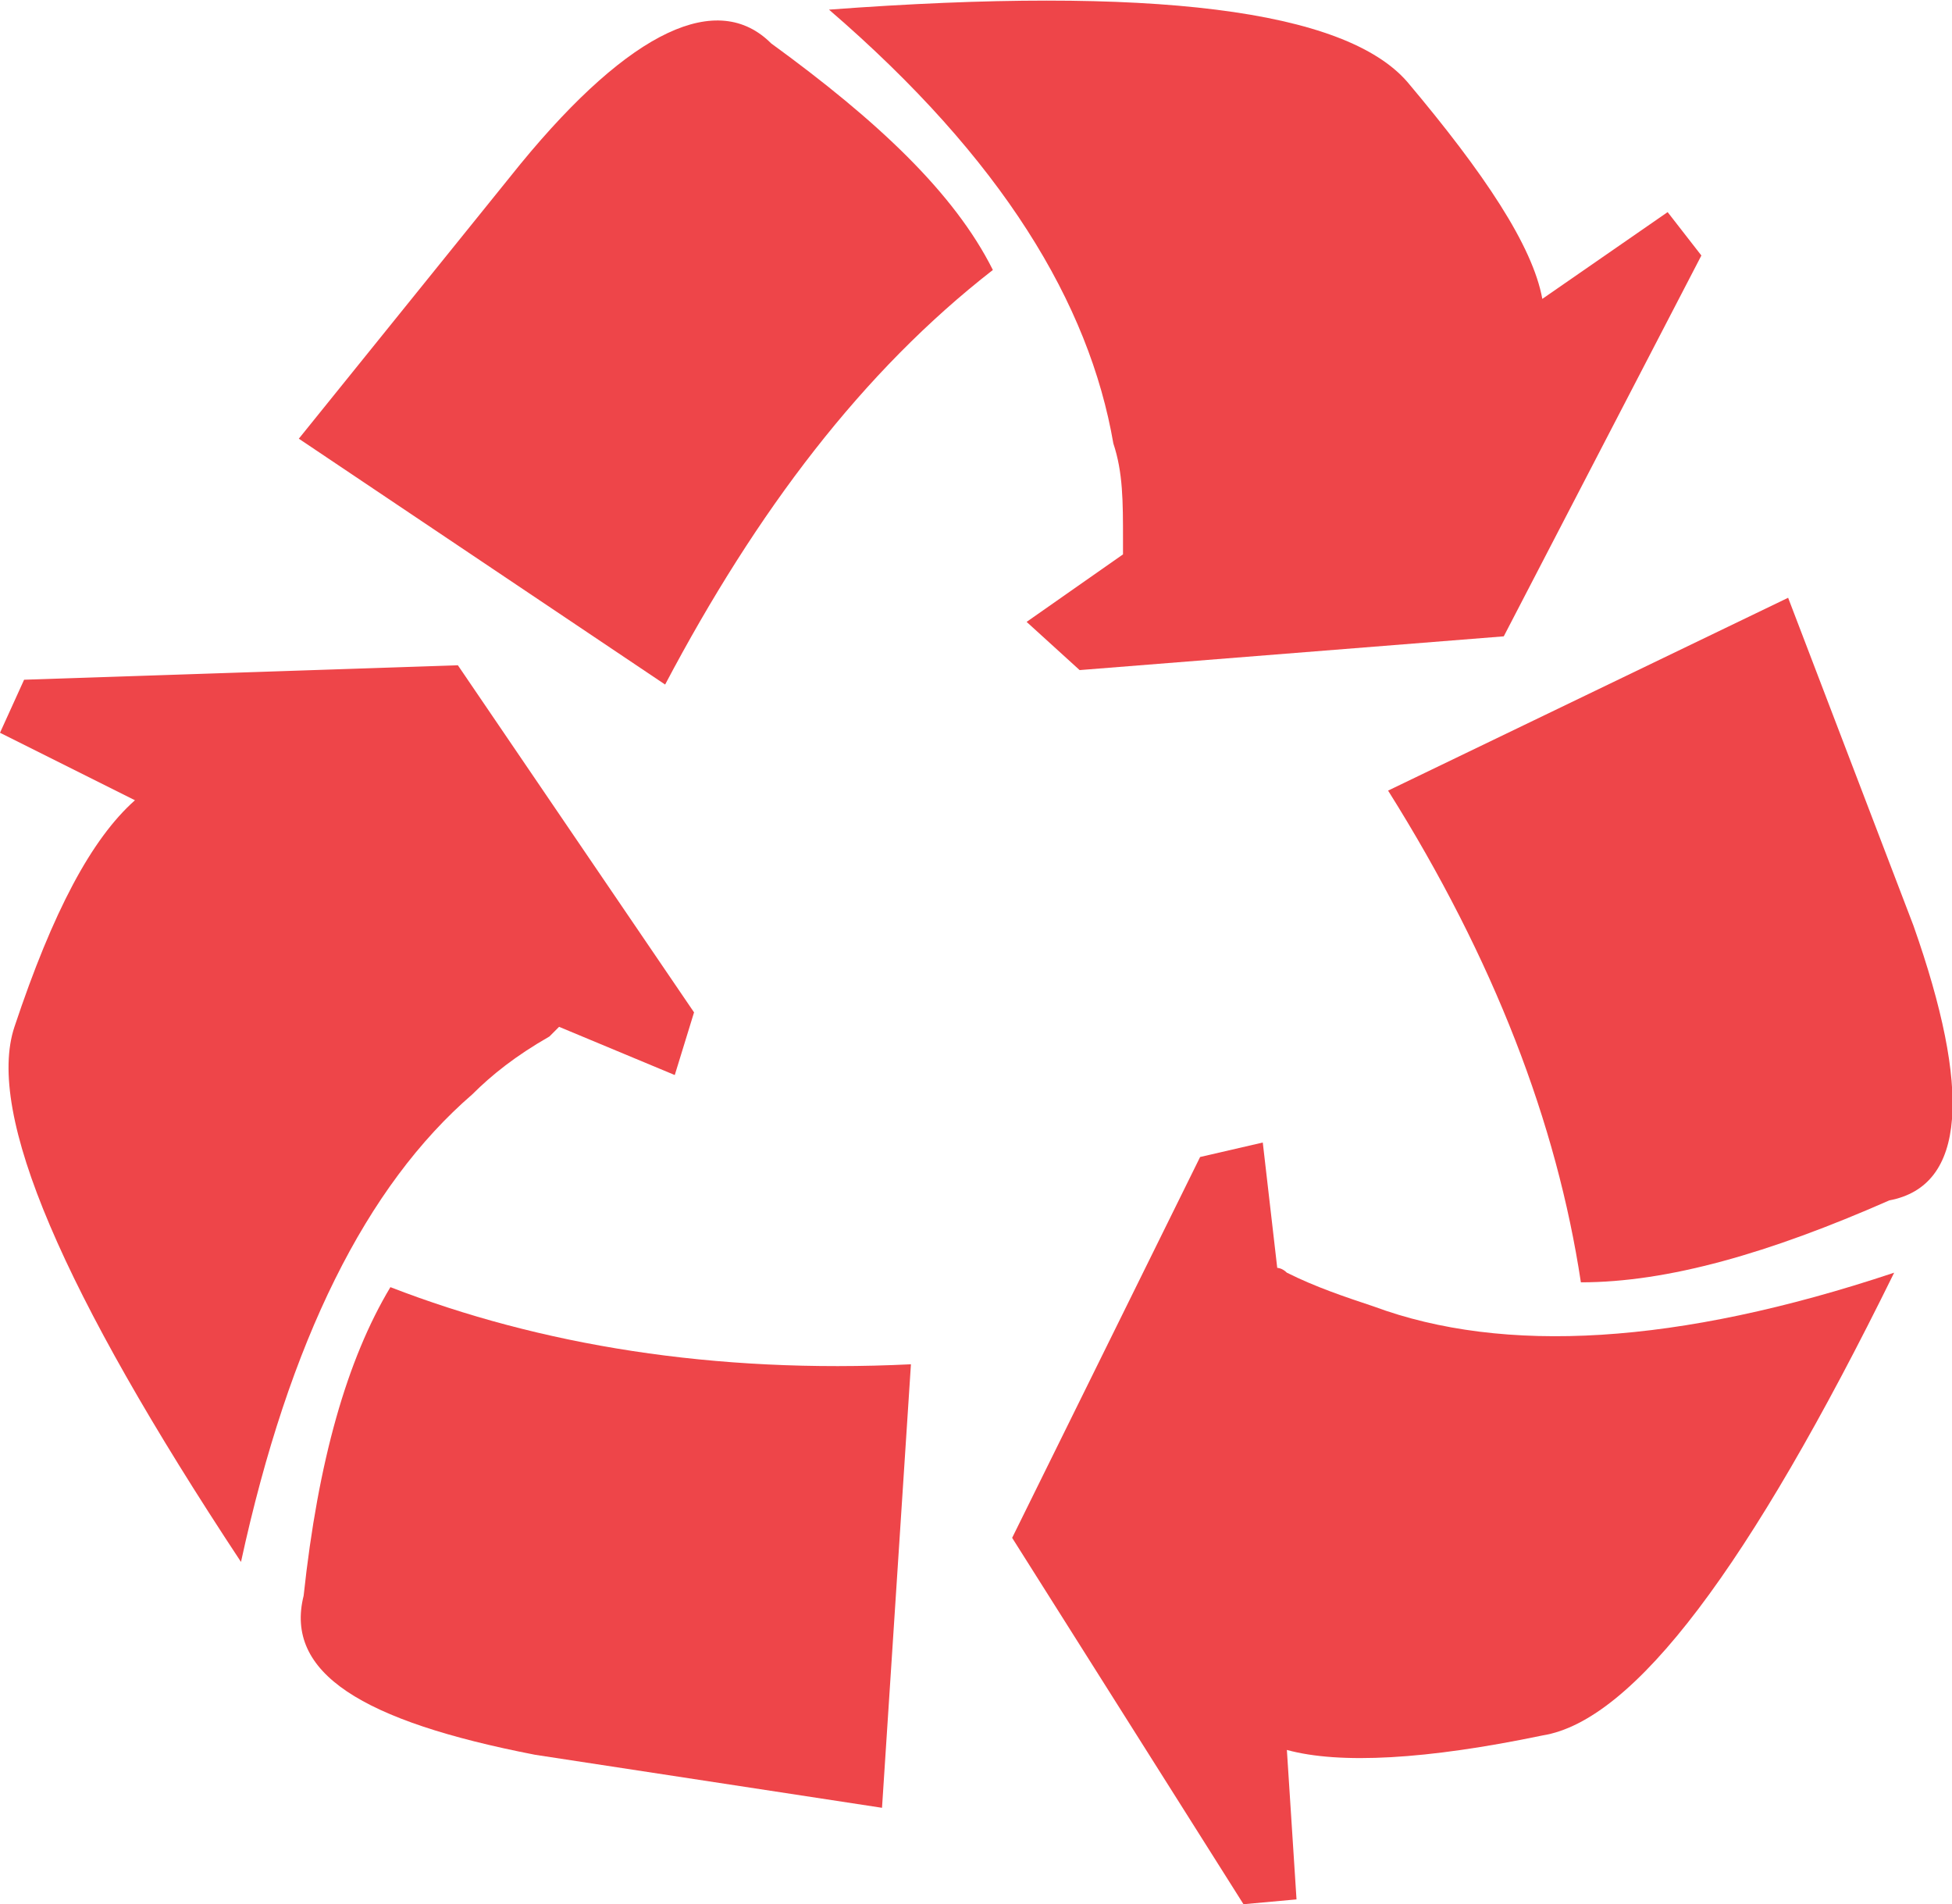
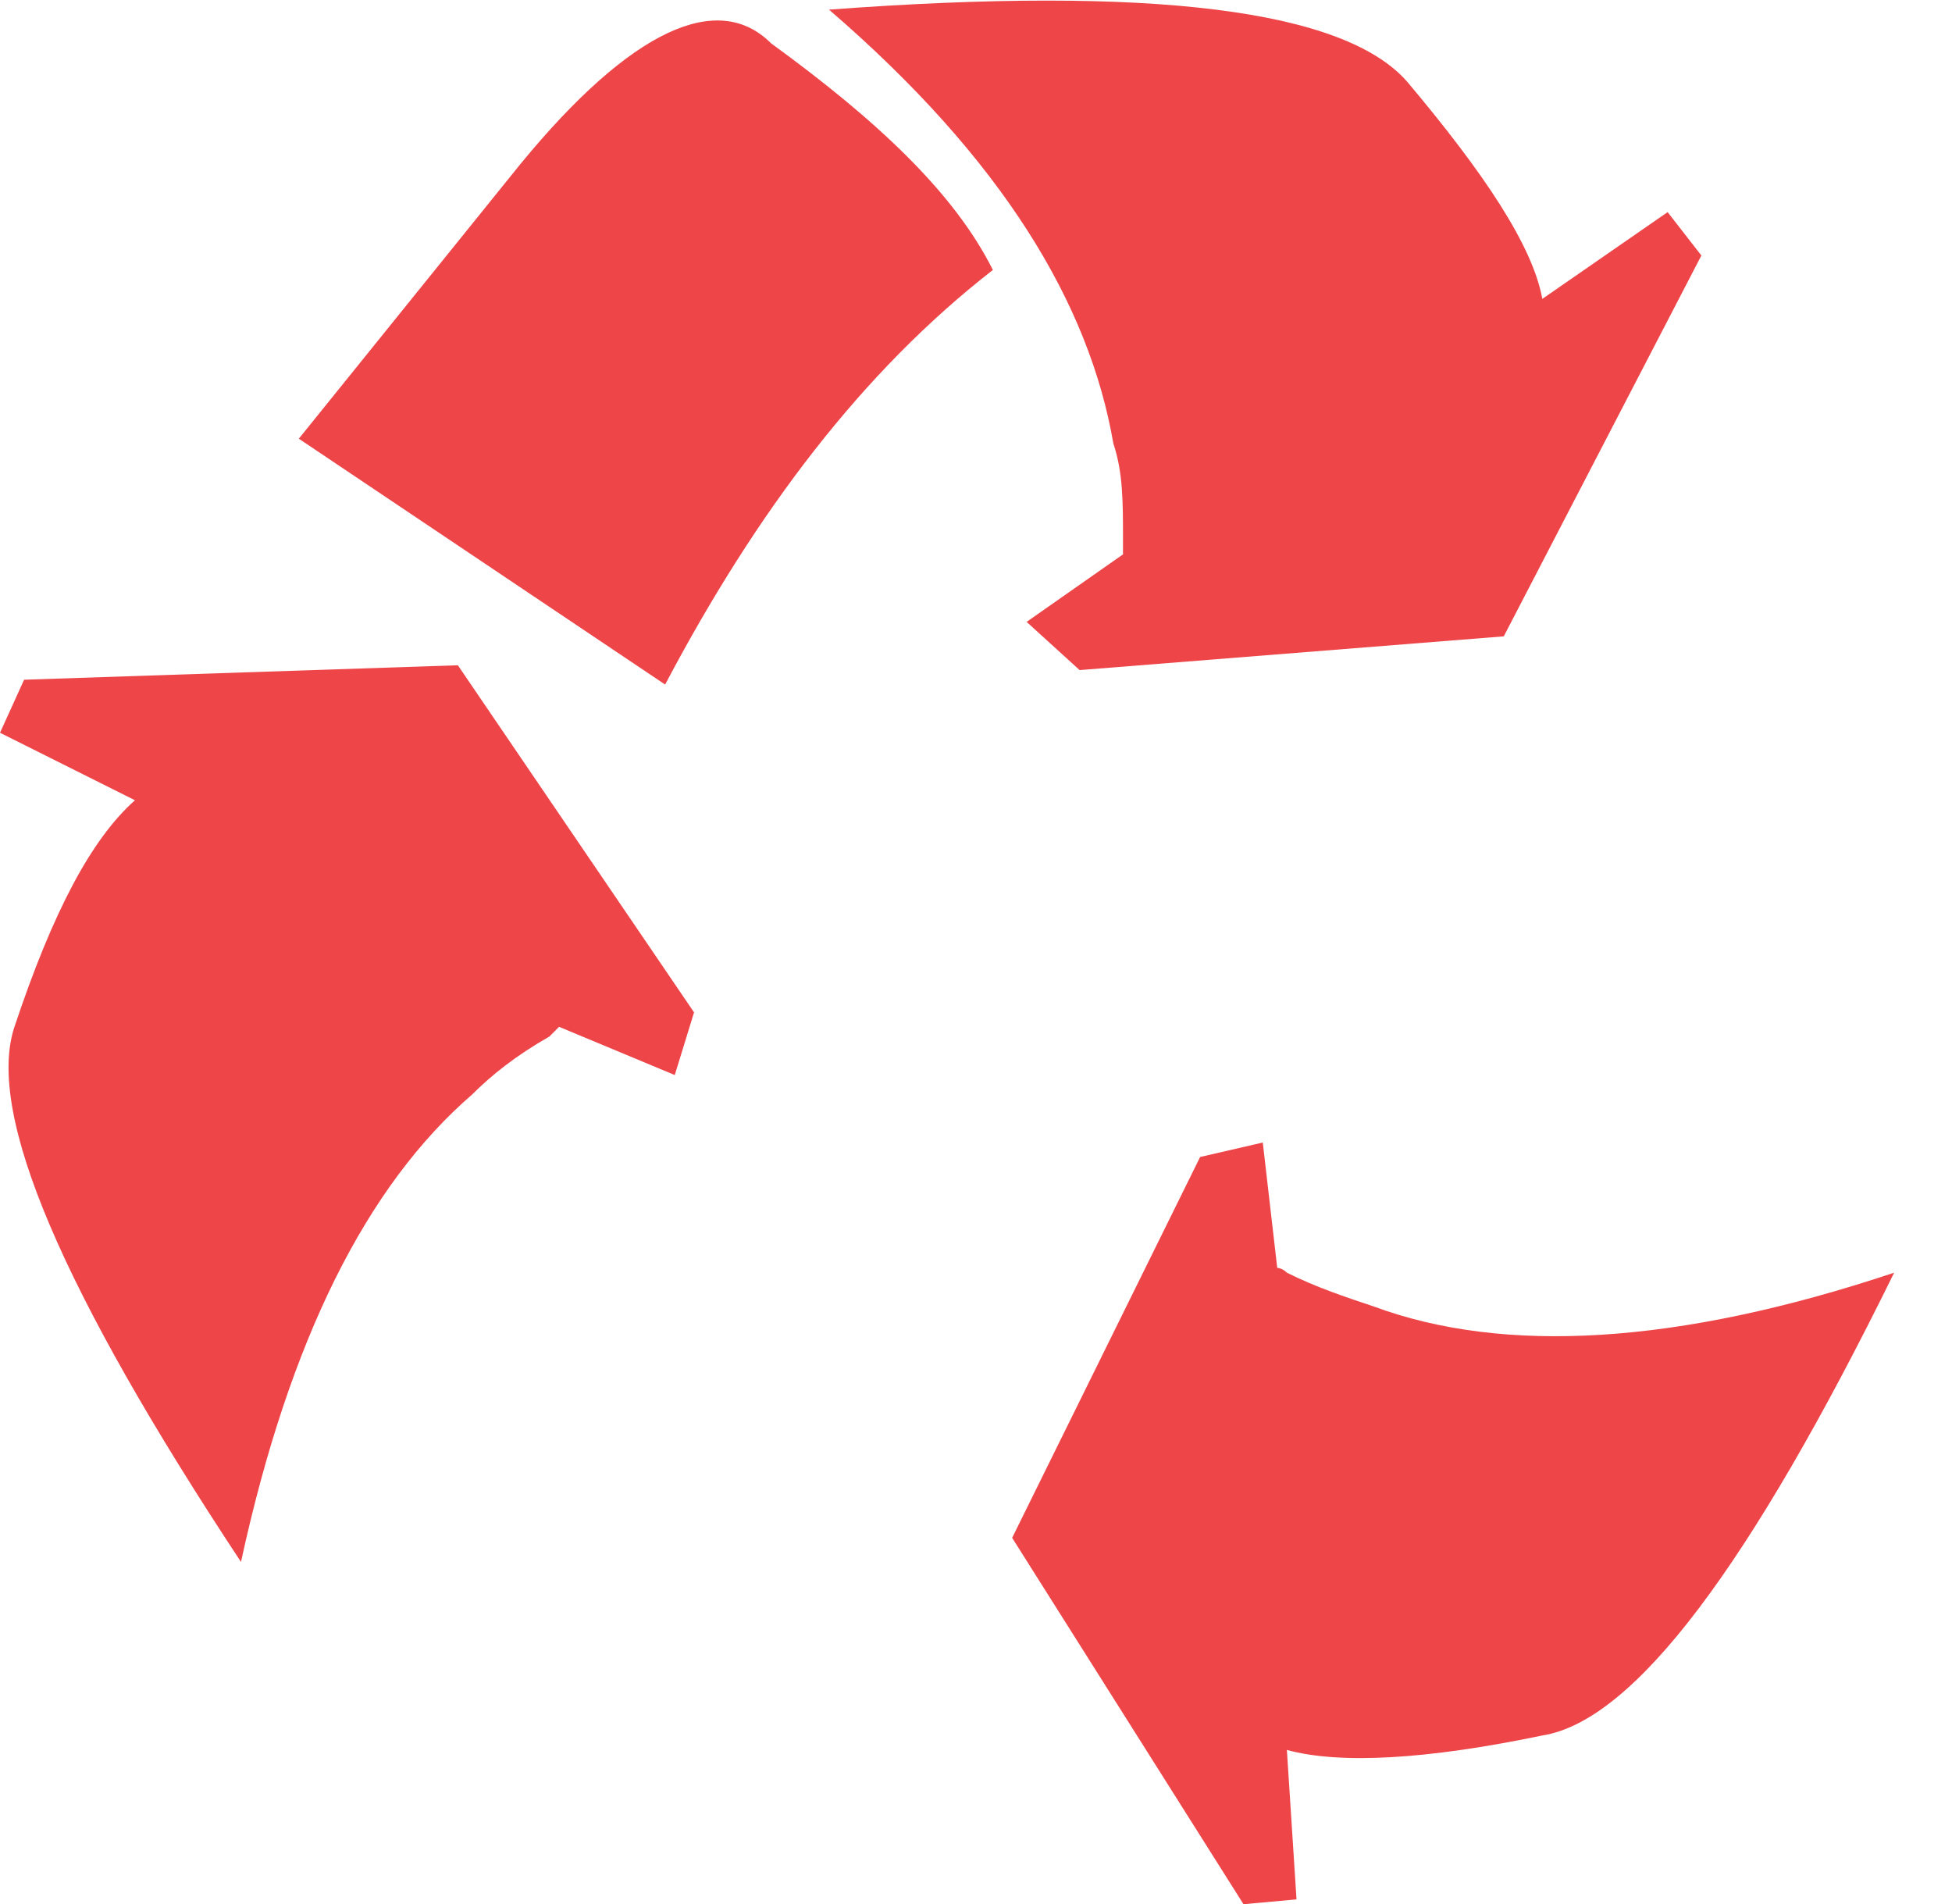
<svg xmlns="http://www.w3.org/2000/svg" version="1.1" id="Layer_1" x="0px" y="0px" viewBox="0 0 40.5 39.5" style="enable-background:new 0 0 40.5 39.5;" xml:space="preserve">
  <style type="text/css">
	.st0{fill:#EE4549;}
</style>
  <g>
    <path class="st0" d="M0.5,14.1L0,15.2l2.8,1.4c-0.9,0.8-1.7,2.3-2.5,4.7c-0.6,1.8,1,5.5,4.7,11.1c1-4.6,2.6-7.8,4.8-9.7   c0.4-0.4,0.9-0.8,1.6-1.2c0.1-0.1,0.1-0.1,0.2-0.2l2.4,1l0.4-1.3l-4.9-7.2L0.5,14.1L0.5,14.1z" />
    <path class="st0" d="M6.2,9.1l7.6,5.1c1.9-3.6,4.1-6.5,6.8-8.6C19.8,4,18.2,2.5,16,0.9c-1.1-1.1-2.9-0.3-5.2,2.5L6.2,9.1L6.2,9.1z" />
    <path class="st0" d="M21.3,12.9l1.1,1l8.8-0.7l4.1-7.9l-0.7-0.9L32,6.2c-0.2-1.1-1.2-2.6-2.8-4.5c-1.3-1.5-5.3-2-12-1.5   c3.6,3.1,5.4,6.1,5.9,9c0.2,0.6,0.2,1.2,0.2,2c0,0.1,0,0.2,0,0.3L21.3,12.9L21.3,12.9z" />
-     <path class="st0" d="M39.7,19.2l-2.6-6.8l-8.3,4c2.2,3.5,3.5,6.9,4,10.2c1.8,0,3.9-0.6,6.4-1.7C40.8,24.6,40.9,22.6,39.7,19.2   L39.7,19.2z" />
    <path class="st0" d="M32,36c1.9-0.3,4.3-3.5,7.3-9.6c-4.5,1.5-8.1,1.7-10.8,0.7c-0.6-0.2-1.2-0.4-1.8-0.7c-0.1-0.1-0.2-0.1-0.2-0.1   l-0.3-2.6l-1.3,0.3L21,31.9l4.8,7.6l1.1-0.1l-0.2-3.1C27.8,36.6,29.6,36.5,32,36L32,36z" />
-     <path class="st0" d="M8.1,26.7c-0.9,1.5-1.5,3.6-1.8,6.4c-0.4,1.6,1.2,2.6,4.8,3.3l7.2,1.1l0.6-9.2C14.8,28.5,11.2,27.9,8.1,26.7   L8.1,26.7z" />
  </g>
</svg>